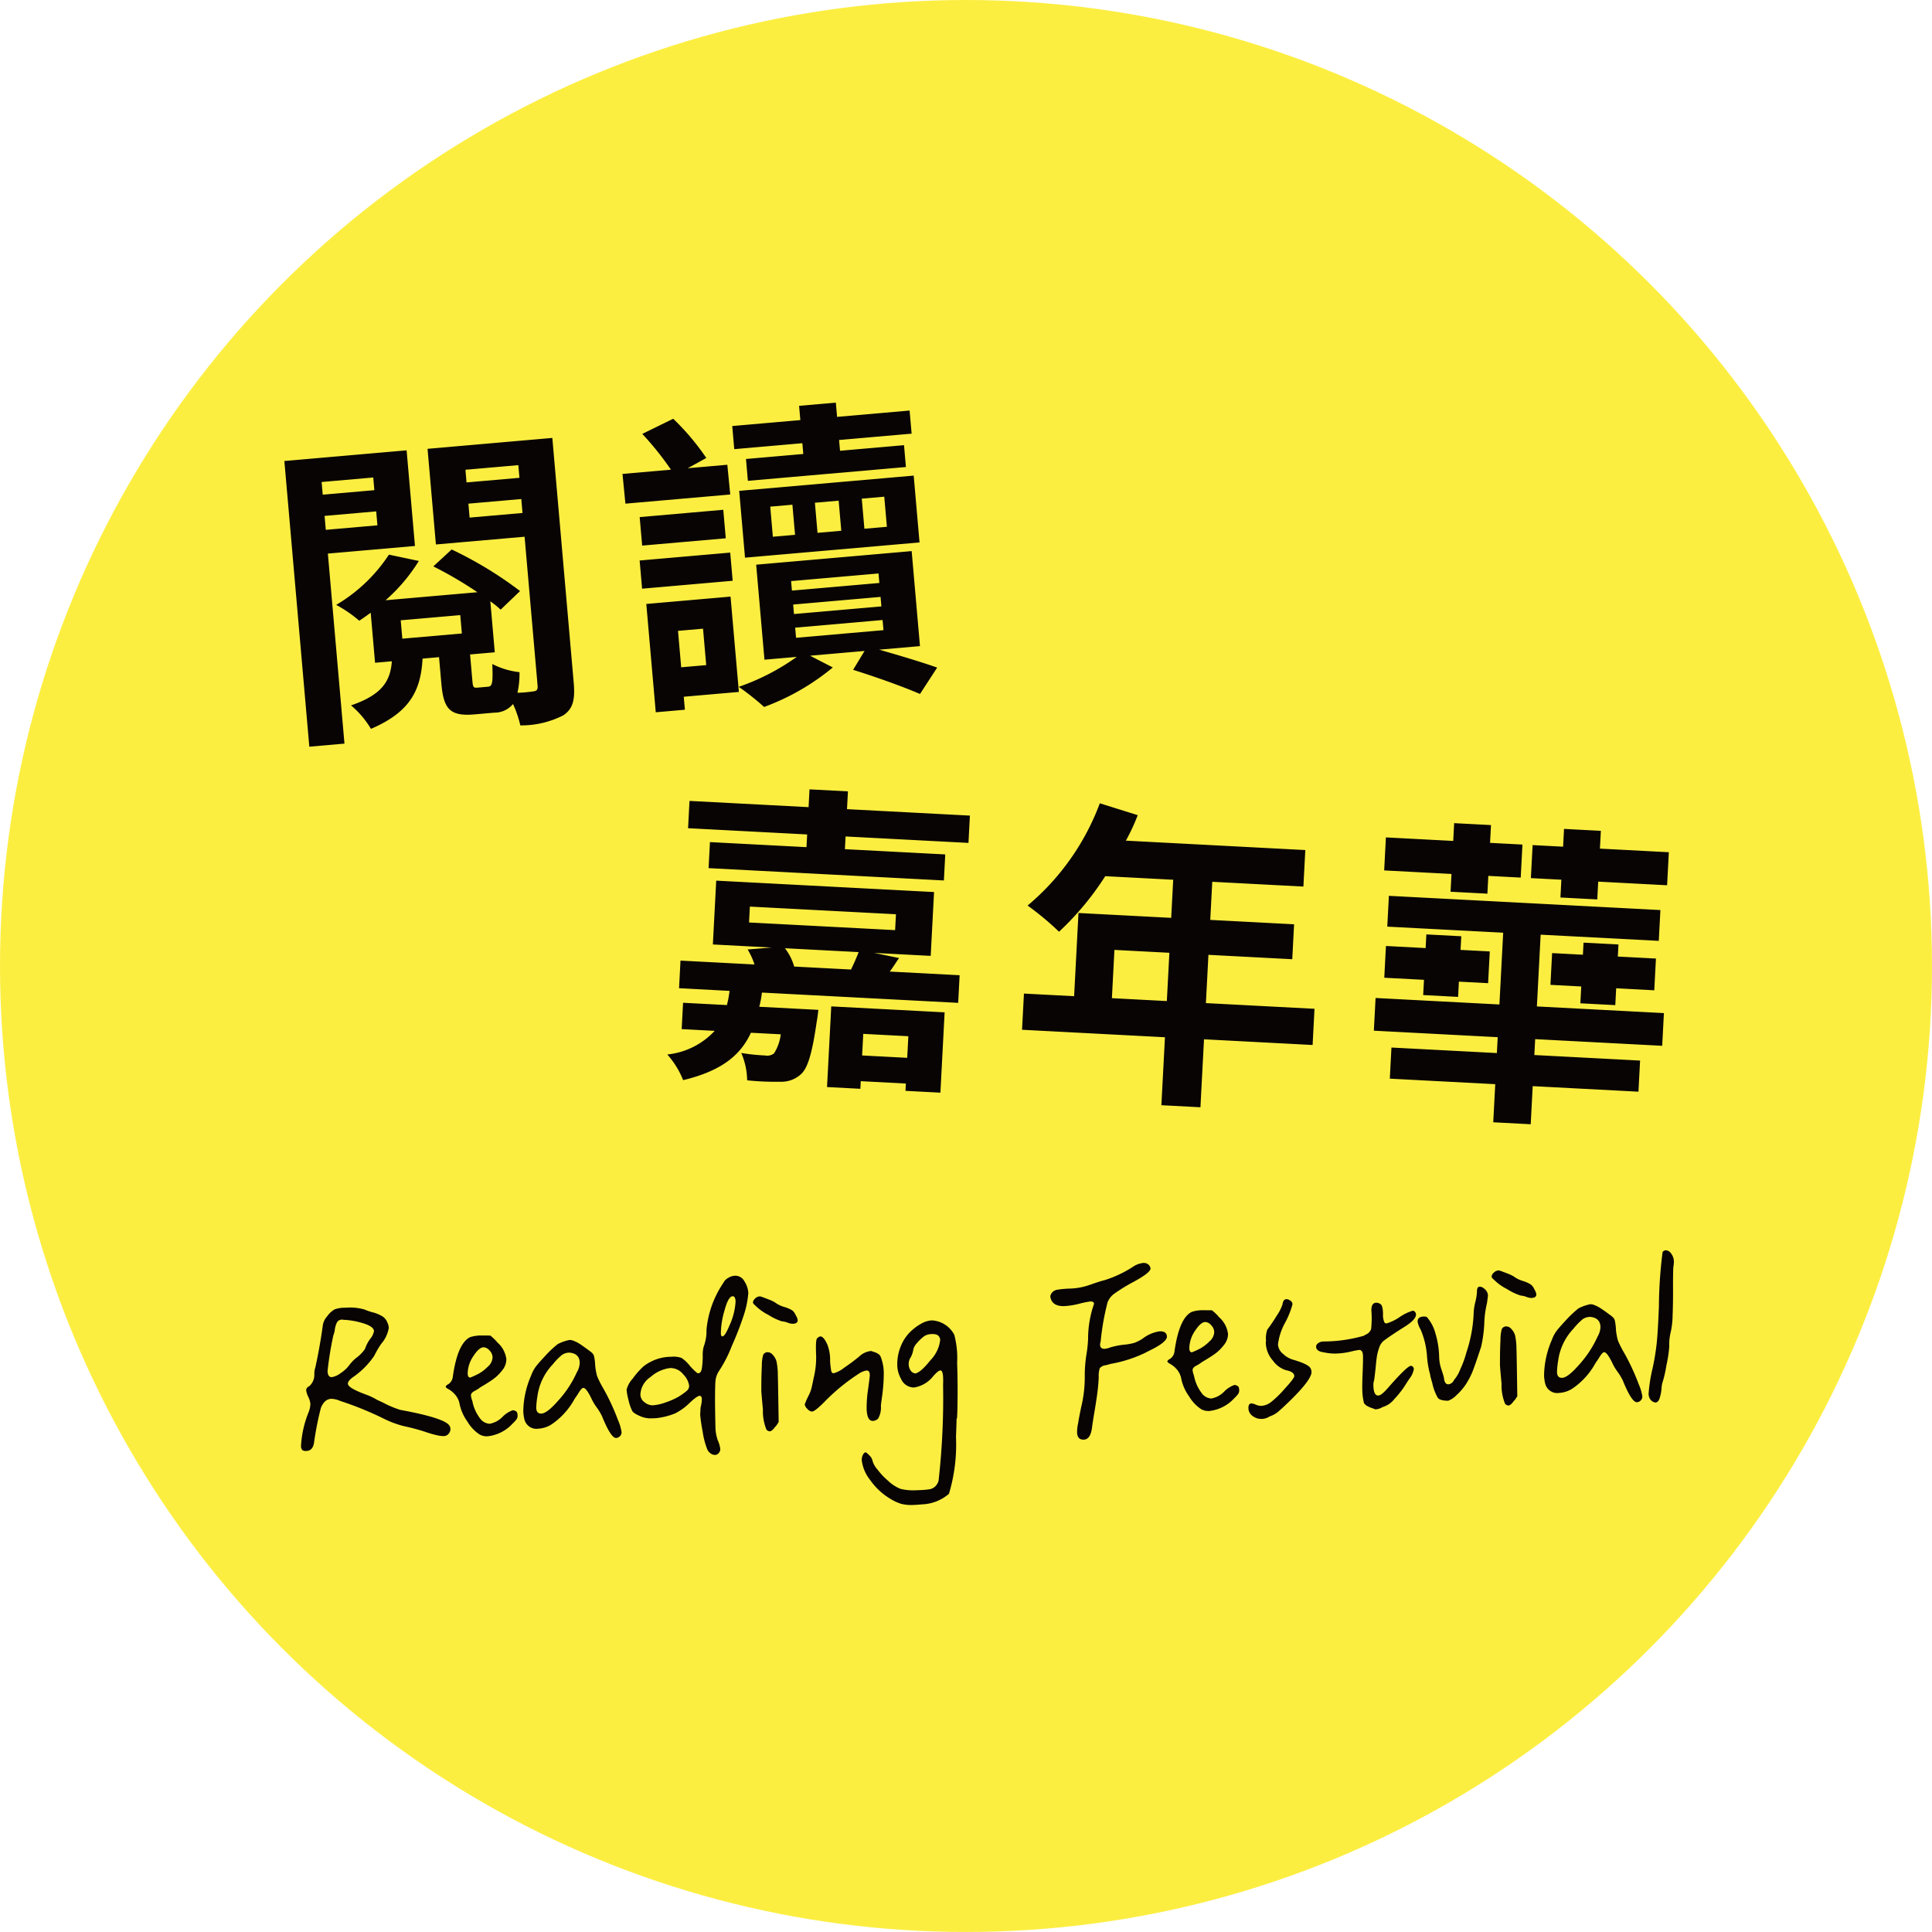
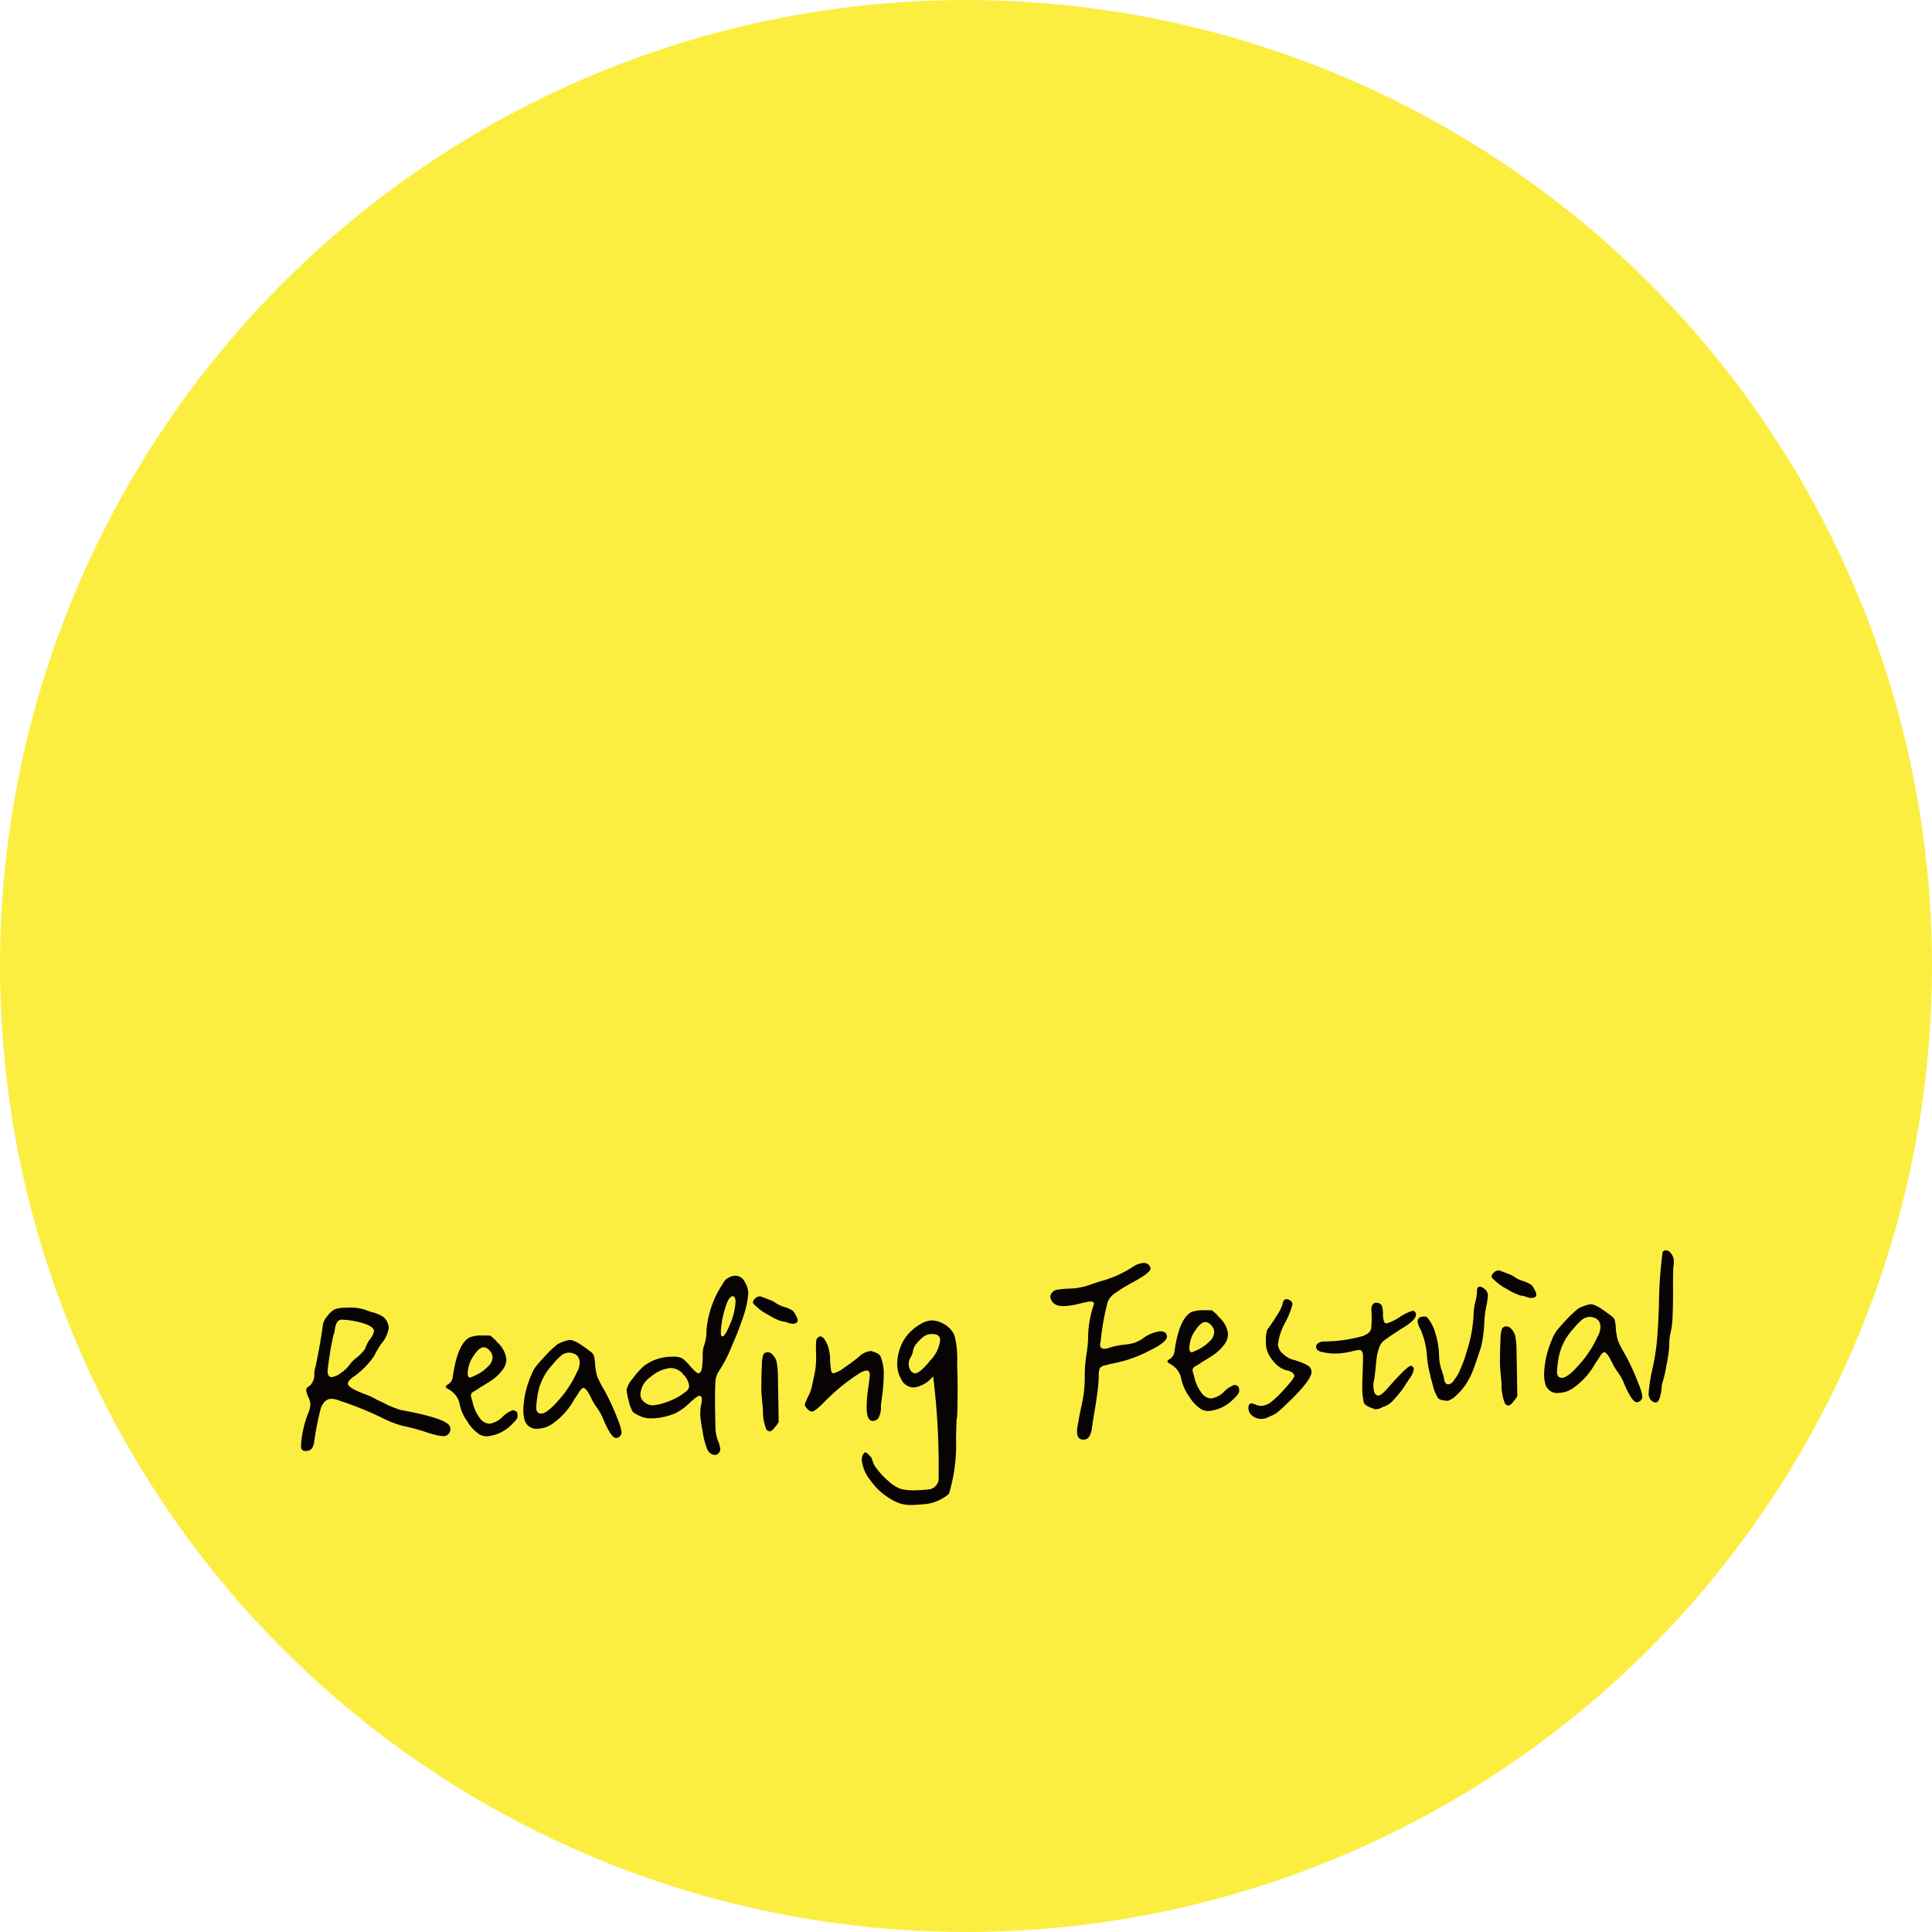
<svg xmlns="http://www.w3.org/2000/svg" width="121.513" height="121.513" viewBox="0 0 121.513 121.513">
  <g id="组_503" data-name="组 503" transform="translate(-158.589 -884.055)">
    <circle id="椭圆_7" data-name="椭圆 7" cx="60.756" cy="60.756" r="60.756" transform="translate(158.589 884.055)" fill="#fcee41" />
    <g id="组_502" data-name="组 502">
-       <path id="路径_685" data-name="路径 685" d="M-14-14.78v.8h-3.26v-.8Zm-3.26,3.02v-.88H-14v.88Zm5.5,1.5V-16.3h-7.72V1.74h2.22v-12Zm3.58-1.48v-.88h3.34v.88Zm3.34-3.02v.8H-8.18v-.8Zm-8.22,9.08H-9.3v1.16h-3.76Zm10.5-10.6h-7.88v6.04h5.6v9.4c0,.26-.08.34-.32.34a7.644,7.644,0,0,1-.98,0A5.406,5.406,0,0,0-5.9-1.78a4.9,4.9,0,0,1-1.66-.66c-.06,1.22-.12,1.4-.4,1.4h-.66c-.26,0-.28-.06-.28-.48V-3.16h1.56V-6.38a5.616,5.616,0,0,1,.6.58l1.32-1.06A24.263,24.263,0,0,0-9.48-9.84l-1.24.96A25.085,25.085,0,0,1-8.1-7.02h-5.8A10.818,10.818,0,0,0-11.6-9.3l-1.84-.56A10.064,10.064,0,0,1-17.02-7a8.1,8.1,0,0,1,1.36,1.12c.26-.14.5-.28.76-.44v3.16h1.06c-.2,1.22-.78,2.04-2.8,2.54A5.822,5.822,0,0,1-15.52.96c2.56-.84,3.34-2.16,3.62-4.12h1.04v1.64c0,1.6.32,2.14,1.9,2.14H-7.7A1.505,1.505,0,0,0-6.48.18a6.911,6.911,0,0,1,.34,1.38,5.778,5.778,0,0,0,2.76-.4c.64-.36.82-.92.82-1.98ZM13.08-13.9H9.46v1.38h9.98V-13.9H15.4v-.68h4.58v-1.46H15.4v-.9H13.08v.9H8.78v1.46h4.3Zm-2.36,3.12h1.4v1.9h-1.4Zm7.2,1.9H16.5v-1.9h1.42Zm-4.38,0v-1.9h1.5v1.9ZM8.86-7.72H19.88v-4.22H8.86Zm-.6-5.92H5.76l1.22-.54a15.31,15.31,0,0,0-1.86-2.64l-2.02.78a19.25,19.25,0,0,1,1.6,2.4H1.64l.02,1.88H8.28Zm-.5,4.6v-1.8H2.48v1.8Zm.2.92H2.24v1.78H7.96ZM5.84-3.5v2.3H4.26V-3.5Zm1.9-1.86H2.42V1.48H4.26V.66H7.74Zm3.88,2.3h5.52v.64H11.62Zm0-1.46h5.52v.6H11.62Zm0-1.48h5.52v.6H11.62Zm7.72,4.78v-6H9.52v6h2.04A14.263,14.263,0,0,1,7.76.34a16.775,16.775,0,0,1,1.48,1.4,14.685,14.685,0,0,0,4.52-2.1L12.4-1.22h3.44L15.02-.1c1.46.6,3.1,1.36,4.06,1.88L20.3.22c-.88-.4-2.22-.94-3.54-1.44Z" transform="matrix(0.996, -0.087, 0.087, 0.996, 197.294, 927.59)" fill="#080404" />
-       <path id="路径_686" data-name="路径 686" d="M-16.26-1.74V-.38H-19.1V-1.74ZM-21.2,1.72h2.1V1.24h2.84V1.7h2.2V-3.36H-21.2Zm1.54-8.58c-.1.32-.26.74-.42,1.12h-3.58a3.4,3.4,0,0,0-.64-1.12Zm-6.98-2.5h9.2v1h-9.2Zm7.96,2.5h3.56v-4.02H-28.84v4.02h3.7l-1.5.2a4.448,4.448,0,0,1,.48.92h-4.66V-4h3.18a6.119,6.119,0,0,1-.12.9h-2.76v1.66h2.08A4.732,4.732,0,0,1-31.34.2a5.462,5.462,0,0,1,1.08,1.56c2.36-.7,3.52-1.74,4.1-3.2h1.88a2.888,2.888,0,0,1-.36,1.22.7.7,0,0,1-.56.16,11.992,11.992,0,0,1-1.5-.08,4.476,4.476,0,0,1,.46,1.7,17.2,17.2,0,0,0,2.1-.02A1.821,1.821,0,0,0-22.88,1c.42-.42.64-1.4.82-3.38.04-.26.06-.72.06-.72h-3.72A6.119,6.119,0,0,0-25.6-4h12.36V-5.74h-4.4c.18-.26.34-.56.54-.88Zm-2.18-8.94v-1.12h-2.42v1.12h-7.5v1.72h7.5v.8h-6.08v1.64h14.82v-1.64h-6.32v-.8h7.74V-15.8ZM-3.6-4.8V-7.84H-.14V-4.8Zm12.76,0H2.32V-7.84H7.6v-2.2H2.32v-2.4H8.06v-2.3H-3.24a12.768,12.768,0,0,0,.66-1.64L-5-17a15.423,15.423,0,0,1-4.2,6.66A18.407,18.407,0,0,1-7.14-8.8a17.974,17.974,0,0,0,2.72-3.64H-.14v2.4H-5.98V-4.8H-9.14v2.28h9V1.76H2.32V-2.52H9.16Zm15.08-7.8h2.32v-1.12H30.9V-15.8H26.56v-1.12H24.24v1.12H22.32v2.08h1.92Zm-6.92,0h2.32v-1.12h2.04V-15.8H19.64v-1.12H17.32v1.12H13.08v2.08h4.24ZM15.94-9.84v.86h-2.5v2h2.5v.96h2.2v-.96h1.84v-2H18.14v-.86ZM31.12-3.62V-5.68h-8V-10.2h7.44v-1.94H13.46v1.94h7.3v4.52h-7.8v2.06h7.8v1H14.12V-.66h6.64v2.4h2.36V-.66h6.66V-2.62H23.12v-1Zm-3.08-2.4V-7.08h2.4v-2h-2.4v-.76h-2.2v.76H23.9v2h1.94v1.06Z" transform="translate(231.866 951.817) rotate(3)" fill="#080404" />
-       <path id="路径_687" data-name="路径 687" d="M-42.967-4.395a1.635,1.635,0,0,0,.137-.527,1.335,1.335,0,0,0-.117-.449,1.343,1.343,0,0,1-.117-.41.236.236,0,0,1,.049-.156.519.519,0,0,1,.166-.117.954.954,0,0,0,.332-.742,1.185,1.185,0,0,1,.078-.41q.352-1.387.566-2.656a1.108,1.108,0,0,1,.3-.547,1.433,1.433,0,0,1,.479-.41,1.859,1.859,0,0,1,.684-.078,3.287,3.287,0,0,1,1.133.137h.02l.039.02a4.6,4.6,0,0,0,.449.176,2.309,2.309,0,0,1,.664.293.782.782,0,0,1,.293.391.859.859,0,0,1,.078.352,2.012,2.012,0,0,1-.508.977,6.191,6.191,0,0,0-.469.742A5.133,5.133,0,0,1-40.115-6.5q-.312.215-.312.391,0,.273,1.172.742a3.808,3.808,0,0,1,.625.332l.352.176a6.213,6.213,0,0,0,1.094.508q2.754.605,3.047,1.094a.461.461,0,0,1,.059.2.446.446,0,0,1-.127.313.4.4,0,0,1-.3.137,2.049,2.049,0,0,1-.5-.088,6.805,6.805,0,0,1-.674-.225,13.65,13.65,0,0,0-1.348-.41,6.252,6.252,0,0,1-1.152-.469,20.759,20.759,0,0,0-2.773-1.25A1.512,1.512,0,0,0-41.5-5.2q-.449,0-.684.566a19.652,19.652,0,0,0-.488,2.07q-.078.586-.508.586a.377.377,0,0,1-.264-.068.377.377,0,0,1-.068-.264A6.535,6.535,0,0,1-42.967-4.395Zm1.289-2.559q0,.391.254.391a1.225,1.225,0,0,0,.566-.234,2.035,2.035,0,0,0,.547-.469,2.431,2.431,0,0,1,.488-.469,2.357,2.357,0,0,0,.547-.527,2.29,2.29,0,0,1,.352-.625,1.041,1.041,0,0,0,.254-.488q-.02-.273-.615-.488a4.929,4.929,0,0,0-1.2-.273h-.059a.217.217,0,0,0-.1-.02.361.361,0,0,0-.332.156,1.4,1.4,0,0,0-.156.469,1.3,1.3,0,0,1-.1.332A20.891,20.891,0,0,0-41.678-6.953Zm11.734,2.93a.35.35,0,0,0-.176-.059,1.688,1.688,0,0,0-.664.4,1.5,1.5,0,0,1-.82.4.8.8,0,0,1-.605-.381,2.581,2.581,0,0,1-.43-1.084,1.452,1.452,0,0,1-.078-.352q0-.176.273-.293a2.49,2.49,0,0,0,.332-.2q.508-.273.82-.479a2.723,2.723,0,0,0,.6-.547,1.084,1.084,0,0,0,.283-.693A1.678,1.678,0,0,0-30.959-8.4a.524.524,0,0,0-.107-.137q-.107-.117-.215-.215t-.107-.078l-.527-.02a2.126,2.126,0,0,0-.723.078q-.8.352-1.172,2.422a.656.656,0,0,1-.273.469q-.2.1-.2.176,0,.059.186.166a1.555,1.555,0,0,1,.391.352,1.254,1.254,0,0,1,.264.635A2.893,2.893,0,0,0-33-3.477a2.486,2.486,0,0,0,.732.84.926.926,0,0,0,.508.137,2.485,2.485,0,0,0,1.6-.742,1.941,1.941,0,0,0,.273-.283.4.4,0,0,0,.059-.225Q-29.826-3.984-29.943-4.023Zm-2.5-3.594q.352-.488.625-.488a.511.511,0,0,1,.361.205.645.645,0,0,1,.186.439.817.817,0,0,1-.322.586,2.564,2.564,0,0,1-.586.42,5.507,5.507,0,0,1-.537.225q-.156,0-.156-.254A1.993,1.993,0,0,1-32.443-7.617Zm8.766,5.508a.419.419,0,0,0,.107-.02.4.4,0,0,0,.156-.107.33.33,0,0,0,.088-.244,2.986,2.986,0,0,0-.2-.762,13.946,13.946,0,0,0-.84-1.992,6.238,6.238,0,0,1-.371-.8,3.862,3.862,0,0,1-.1-.7,3.055,3.055,0,0,0-.059-.605.554.554,0,0,0-.176-.234q-.02-.02-.156-.127l-.225-.176q-.088-.068-.234-.176a2.341,2.341,0,0,0-.254-.166,2.381,2.381,0,0,0-.225-.107.532.532,0,0,0-.2-.049h-.039a2.743,2.743,0,0,0-.742.234,6.894,6.894,0,0,0-.84.742q-.41.41-.586.625a2.157,2.157,0,0,0-.312.547A5.768,5.768,0,0,0-29.459-4a2.429,2.429,0,0,0,.059.547.78.78,0,0,0,.859.586,1.717,1.717,0,0,0,.82-.234A4.594,4.594,0,0,0-26.2-4.668q.078-.1.215-.293.234-.371.352-.371.176,0,.469.645a3.259,3.259,0,0,0,.322.6,3.689,3.689,0,0,1,.322.576Q-24.01-2.109-23.678-2.109Zm-4.648-1.7q-.313,0-.312-.371a5.269,5.269,0,0,1,.1-.723,3.608,3.608,0,0,1,1.035-1.973,3.944,3.944,0,0,1,.615-.586.843.843,0,0,1,.459-.117q.625.078.625.645a1.217,1.217,0,0,1-.2.605,6.78,6.78,0,0,1-1.25,1.758Q-27.975-3.809-28.326-3.809Zm13.277-7.129a1.492,1.492,0,0,0-.215-.732.653.653,0,0,0-.586-.381.89.89,0,0,0-.439.127.715.715,0,0,0-.3.283q-.039.059-.137.2a6.256,6.256,0,0,0-1.035,2.734,2.8,2.8,0,0,1-.215,1.055,2,2,0,0,0-.078.576,5.744,5.744,0,0,1-.078.762Q-18.193-6-18.369-6h-.02q-.078,0-.469-.449a2.323,2.323,0,0,0-.527-.547,1.465,1.465,0,0,0-.645-.1,2.86,2.86,0,0,0-1.777.547,4.994,4.994,0,0,0-.7.742,1.614,1.614,0,0,0-.41.684,3.793,3.793,0,0,0,.1.664,3,3,0,0,0,.2.664q.059.156.469.352a1.646,1.646,0,0,0,.7.176h.293a4.33,4.33,0,0,0,1.25-.264,3.662,3.662,0,0,0,.938-.635q.469-.41.625-.41.137,0,.137.215a2.42,2.42,0,0,1-.1.527l-.039.43a9.857,9.857,0,0,0,.117,1.074,5.05,5.05,0,0,0,.244,1.113.617.617,0,0,0,.361.371l.117.02A.419.419,0,0,0-17.4-.84a.373.373,0,0,0,.156-.117.338.338,0,0,0,.088-.234,1.8,1.8,0,0,0-.137-.547,2.6,2.6,0,0,1-.117-.879q0-.2.02-1.25.039-1.328.088-1.65a1.384,1.384,0,0,1,.264-.615,8.137,8.137,0,0,0,.83-1.5,19.9,19.9,0,0,0,.83-1.934A5.875,5.875,0,0,0-15.049-10.937Zm-1.816,2.48a5.2,5.2,0,0,1,.273-1.406q.273-.9.547-.9.176,0,.176.332a4.122,4.122,0,0,1-.43,1.484q-.313.684-.469.684Q-16.865-8.262-16.865-8.457Zm-3.281,2.07a1.028,1.028,0,0,1,.83.43,1.272,1.272,0,0,1,.342.723.407.407,0,0,1-.156.313,3.844,3.844,0,0,1-.566.371,4.585,4.585,0,0,1-.82.322,2.917,2.917,0,0,1-.8.146.81.81,0,0,1-.488-.2.612.612,0,0,1-.254-.508,1.393,1.393,0,0,1,.674-1.074A2.256,2.256,0,0,1-20.146-6.387Zm5.367-3.945q0,.078.156.215a3.112,3.112,0,0,0,.781.6,3.675,3.675,0,0,0,.84.439,1.428,1.428,0,0,1,.371.1.9.9,0,0,0,.313.078q.312,0,.313-.215a.64.64,0,0,0-.1-.293.919.919,0,0,0-.2-.322,2,2,0,0,0-.508-.244,1.878,1.878,0,0,1-.586-.312,2.213,2.213,0,0,0-.312-.166q-.2-.088-.391-.166a1.615,1.615,0,0,0-.215-.078.452.452,0,0,0-.332.137A.374.374,0,0,0-14.779-10.332Zm1.406,4.609a4.14,4.14,0,0,0-.059-.869,1,1,0,0,0-.234-.42.407.407,0,0,0-.312-.156.306.306,0,0,0-.273.156,2.427,2.427,0,0,0-.107.674q-.049.576-.068,1.045t-.02.566q0,.176.059,1.152a3.051,3.051,0,0,0,.176,1.27.32.32,0,0,0,.2.117q.156,0,.371-.293.02.02.215-.273Q-13.373-5.352-13.373-5.723Zm3.512.02q-.117,0-.146-.146a5.24,5.24,0,0,1-.049-.635,2.624,2.624,0,0,0-.137-1.035q-.215-.527-.43-.527a.405.405,0,0,0-.2.117q-.1.078-.1.918v.156a5.328,5.328,0,0,1-.215,1.445q-.059.273-.1.41a2.3,2.3,0,0,1-.254.664,5.017,5.017,0,0,0-.254.527.472.472,0,0,0,.146.283.5.5,0,0,0,.264.186h.039q.176,0,.781-.566A12.372,12.372,0,0,1-8.2-5.664a1.2,1.2,0,0,1,.41-.137q.2,0,.2.273,0,.1-.137.889a7.811,7.811,0,0,0-.137,1.26q0,.762.371.762a.5.5,0,0,0,.332-.137,1.4,1.4,0,0,0,.2-.8q.02-.156.078-.488a10.575,10.575,0,0,0,.176-1.582,2.807,2.807,0,0,0-.156-1,.376.376,0,0,0-.156-.2,1.158,1.158,0,0,0-.254-.127q-.137-.049-.176-.068a1.266,1.266,0,0,0-.781.332,11.426,11.426,0,0,1-.947.654A1.889,1.889,0,0,1-9.861-5.7Zm7.672-2.148a1.691,1.691,0,0,0-1.387-.957,1.519,1.519,0,0,0-.654.176,3.2,3.2,0,0,0-.723.5,2.649,2.649,0,0,0-.615.859,2.943,2.943,0,0,0-.273,1.182,1.791,1.791,0,0,0,.2.879.891.891,0,0,0,.8.586,1.9,1.9,0,0,0,1.23-.664q.332-.352.469-.352.156,0,.156.488,0,.176-.02.469A46.142,46.142,0,0,1-3.5,1.289a.772.772,0,0,1-.273.391.746.746,0,0,1-.322.127,6.018,6.018,0,0,1-.752.029A3.439,3.439,0,0,1-5.9,1.719a2.383,2.383,0,0,1-.781-.547A4.1,4.1,0,0,1-7.307.459a1.407,1.407,0,0,1-.312-.615.6.6,0,0,0-.176-.3q-.176-.205-.254-.205l-.059.039a.4.4,0,0,0-.117.166.668.668,0,0,0-.059.283,2.446,2.446,0,0,0,.488,1.27A4.092,4.092,0,0,0-6.623,2.285a3.015,3.015,0,0,0,.713.371,2.559,2.559,0,0,0,.771.1q.234,0,.586-.02h.059a2.731,2.731,0,0,0,1.621-.605,10.822,10.822,0,0,0,.566-3.555q.059-.82.078-1.152h.02q.039-.2.088-1.328t.049-2.187A5.705,5.705,0,0,0-2.189-7.852Zm-1.895.02a.9.9,0,0,1,.469-.117q.352,0,.449.156a.364.364,0,0,1,.078.234,2.176,2.176,0,0,1-.654,1.25q-.654.762-.986.8a.42.42,0,0,1-.293-.205.737.737,0,0,1-.1-.381.733.733,0,0,1,.137-.43,1.394,1.394,0,0,0,.176-.449.839.839,0,0,1,.234-.42A2.867,2.867,0,0,1-4.084-7.832Zm8.016-2.227q.059.645.879.645a4.893,4.893,0,0,0,.928-.117,5.623,5.623,0,0,1,.693-.117q.234,0,.234.156a6.738,6.738,0,0,0-.449,2.109v.059A8.2,8.2,0,0,1,6.07-6.289,8.3,8.3,0,0,0,5.924-4.98a7.978,7.978,0,0,1-.293,1.953q-.137.547-.215.938v.02a2.535,2.535,0,0,0-.1.625q0,.469.41.469.43,0,.547-.781.059-.352.186-.967t.215-1.133q.088-.518.127-1.025a1.445,1.445,0,0,1,.088-.557.561.561,0,0,1,.361-.166q.2-.039.332-.078H7.6a8.435,8.435,0,0,0,2.148-.605q.117-.059.43-.2.977-.449,1-.781,0-.352-.449-.352a2.271,2.271,0,0,0-1.094.43,2.856,2.856,0,0,1-.5.234,3.628,3.628,0,0,1-.693.1,4.813,4.813,0,0,0-.84.137,1.452,1.452,0,0,1-.352.078q-.293,0-.293-.254A.684.684,0,0,1,7-7.109,15.546,15.546,0,0,1,7.525-9.57a1.236,1.236,0,0,1,.469-.537,10.988,10.988,0,0,1,1.152-.654q1.152-.566,1.152-.84a.443.443,0,0,0-.137-.254.472.472,0,0,0-.312-.1,1.411,1.411,0,0,0-.625.2,7.189,7.189,0,0,1-1.855.8q-.215.039-.879.244a4.087,4.087,0,0,1-1.191.205H5.084a6.3,6.3,0,0,0-.732.049.586.586,0,0,0-.264.127A.5.5,0,0,0,3.932-10.059ZM15.49-4.023a.35.35,0,0,0-.176-.059,1.688,1.688,0,0,0-.664.4,1.5,1.5,0,0,1-.82.4.8.8,0,0,1-.605-.381,2.581,2.581,0,0,1-.43-1.084,1.452,1.452,0,0,1-.078-.352q0-.176.273-.293a2.49,2.49,0,0,0,.332-.2q.508-.273.82-.479a2.723,2.723,0,0,0,.6-.547,1.084,1.084,0,0,0,.283-.693A1.678,1.678,0,0,0,14.475-8.4a.524.524,0,0,0-.107-.137q-.107-.117-.215-.215t-.107-.078l-.527-.02a2.126,2.126,0,0,0-.723.078q-.8.352-1.172,2.422a.656.656,0,0,1-.273.469q-.2.1-.2.176,0,.059.186.166a1.555,1.555,0,0,1,.391.352,1.254,1.254,0,0,1,.264.635,2.893,2.893,0,0,0,.439,1.074,2.486,2.486,0,0,0,.732.84.926.926,0,0,0,.508.137,2.485,2.485,0,0,0,1.6-.742,1.941,1.941,0,0,0,.273-.283.4.4,0,0,0,.059-.225Q15.607-3.984,15.49-4.023Zm-2.5-3.594q.352-.488.625-.488a.511.511,0,0,1,.361.205.645.645,0,0,1,.186.439.817.817,0,0,1-.322.586,2.564,2.564,0,0,1-.586.42,5.507,5.507,0,0,1-.537.225q-.156,0-.156-.254A1.993,1.993,0,0,1,12.99-7.617Zm5.152,1.094a3.754,3.754,0,0,1,.5-1.367,5.209,5.209,0,0,0,.5-1.133v-.039a.263.263,0,0,0-.127-.2.405.405,0,0,0-.244-.1q-.2,0-.254.313a2.678,2.678,0,0,1-.361.664q-.322.488-.654.9a1.715,1.715,0,0,0-.1.742h-.02V-6.6a1.738,1.738,0,0,0,.41,1.074,1.613,1.613,0,0,0,.781.625q.527.117.527.391,0,.137-.645.791a6.336,6.336,0,0,1-.9.811,1.118,1.118,0,0,1-.586.2.87.87,0,0,1-.352-.088.819.819,0,0,0-.273-.088q-.2,0-.2.313a.61.61,0,0,0,.244.479.9.9,0,0,0,.6.205.923.923,0,0,0,.469-.137,1.67,1.67,0,0,0,.518-.254q.205-.156.752-.645,1.465-1.328,1.465-1.816a.52.52,0,0,0-.059-.234Q20-5.234,19.041-5.547a1.5,1.5,0,0,1-.586-.371A.839.839,0,0,1,18.143-6.523Zm8.746-1.6a.26.26,0,0,0-.059-.156.169.169,0,0,0-.137-.078,2.962,2.962,0,0,0-.84.371,2.962,2.962,0,0,1-.84.371.191.191,0,0,1-.127-.068,1.165,1.165,0,0,1-.068-.557q0-.488-.117-.586a.372.372,0,0,0-.1-.068.414.414,0,0,0-.117-.039l-.059-.01q-.332,0-.332.488a6.313,6.313,0,0,1-.059,1.162.59.59,0,0,1-.371.342l-.1.059a9.222,9.222,0,0,1-2.5.273h-.039a.582.582,0,0,0-.361.1.274.274,0,0,0-.127.215q0,.293.488.371a3.138,3.138,0,0,0,.8.1,4.629,4.629,0,0,0,.869-.088,5.12,5.12,0,0,1,.537-.088q.234,0,.234.371,0,.293-.059,1.064t-.059,1.1a3.649,3.649,0,0,0,.078.82.625.625,0,0,0,.215.2,2.016,2.016,0,0,0,.293.137.811.811,0,0,1,.176.078.994.994,0,0,0,.2-.02.635.635,0,0,0,.156-.049q.059-.029.107-.049l.049-.02a1.414,1.414,0,0,0,.713-.459,6.158,6.158,0,0,0,.693-.811q.02-.039.313-.449a1.3,1.3,0,0,0,.293-.586.211.211,0,0,0-.059-.156.169.169,0,0,0-.117-.059q-.234,0-1.465,1.309-.449.488-.645.488-.293,0-.293-.605a1.057,1.057,0,0,1,.059-.371q.039-.2.117-.742.059-.469.1-.7a3,3,0,0,1,.156-.547,1,1,0,0,1,.293-.449q.469-.332,1.348-.84Q26.889-7.793,26.889-8.125Zm3.883-1.27a3.58,3.58,0,0,1-.127.635,3.468,3.468,0,0,0-.127.654v.039a8.878,8.878,0,0,1-.547,2.461,6.286,6.286,0,0,1-.42,1.035,2.233,2.233,0,0,1-.42.664.433.433,0,0,1-.352.254q-.254,0-.273-.43-.02-.117-.137-.518a2.626,2.626,0,0,1-.117-.732v-.137a5.419,5.419,0,0,0-.186-1.426,2.558,2.558,0,0,0-.5-1.035.435.435,0,0,0-.2-.039q-.391,0-.391.313a1.518,1.518,0,0,0,.176.508A5.215,5.215,0,0,1,27.49-5.43,5.646,5.646,0,0,0,27.646-4.3a.932.932,0,0,0,.029.186q.029.127.059.244l.029.117a3.168,3.168,0,0,0,.313.928q.137.186.645.205a1.394,1.394,0,0,0,.537-.332,3.7,3.7,0,0,0,.6-.645,4.8,4.8,0,0,0,.449-.781q.176-.391.605-1.562A8.177,8.177,0,0,0,31.162-7.4a6.162,6.162,0,0,1,.215-1.27l.078-.469a.556.556,0,0,0-.2-.43.5.5,0,0,0-.293-.156Q30.771-9.727,30.771-9.395Zm.953-.937q0,.078.156.215a3.112,3.112,0,0,0,.781.6,3.675,3.675,0,0,0,.84.439,1.428,1.428,0,0,1,.371.1.9.9,0,0,0,.313.078q.312,0,.313-.215a.64.64,0,0,0-.1-.293.919.919,0,0,0-.2-.322A2,2,0,0,0,33.7-9.98a1.878,1.878,0,0,1-.586-.312,2.213,2.213,0,0,0-.312-.166q-.2-.088-.391-.166a1.615,1.615,0,0,0-.215-.078.452.452,0,0,0-.332.137A.374.374,0,0,0,31.725-10.332Zm1.406,4.609a4.14,4.14,0,0,0-.059-.869,1,1,0,0,0-.234-.42.407.407,0,0,0-.312-.156.306.306,0,0,0-.273.156,2.427,2.427,0,0,0-.107.674q-.049.576-.068,1.045t-.02.566q0,.176.059,1.152a3.051,3.051,0,0,0,.176,1.27.32.32,0,0,0,.2.117q.156,0,.371-.293.02.02.215-.273Q33.131-5.352,33.131-5.723Zm7.457,3.613a.419.419,0,0,0,.107-.02.4.4,0,0,0,.156-.107.33.33,0,0,0,.088-.244,2.986,2.986,0,0,0-.2-.762,13.945,13.945,0,0,0-.84-1.992,6.238,6.238,0,0,1-.371-.8,3.862,3.862,0,0,1-.1-.7,3.055,3.055,0,0,0-.059-.605.554.554,0,0,0-.176-.234q-.02-.02-.156-.127l-.225-.176q-.088-.068-.234-.176a2.341,2.341,0,0,0-.254-.166,2.381,2.381,0,0,0-.225-.107.532.532,0,0,0-.2-.049h-.039a2.743,2.743,0,0,0-.742.234,6.894,6.894,0,0,0-.84.742q-.41.41-.586.625a2.157,2.157,0,0,0-.312.547A5.768,5.768,0,0,0,34.807-4a2.429,2.429,0,0,0,.059.547.78.78,0,0,0,.859.586,1.717,1.717,0,0,0,.82-.234,4.594,4.594,0,0,0,1.523-1.562q.078-.1.215-.293.234-.371.352-.371.176,0,.469.645a3.259,3.259,0,0,0,.322.6,3.69,3.69,0,0,1,.322.576Q40.256-2.109,40.588-2.109Zm-4.648-1.7q-.312,0-.312-.371a5.269,5.269,0,0,1,.1-.723A3.608,3.608,0,0,1,36.76-6.875a3.944,3.944,0,0,1,.615-.586.843.843,0,0,1,.459-.117q.625.078.625.645a1.217,1.217,0,0,1-.2.605,6.78,6.78,0,0,1-1.25,1.758Q36.291-3.809,35.939-3.809Zm7.281-7.07a.84.84,0,0,0-.156-.508.427.427,0,0,0-.332-.215.281.281,0,0,0-.2.1,28.1,28.1,0,0,0-.352,3.418q-.117,1.563-.215,2.275a14.844,14.844,0,0,1-.312,1.572,10.058,10.058,0,0,0-.312,1.6.617.617,0,0,0,.117.41.48.48,0,0,0,.293.176q.176,0,.273-.264a2.574,2.574,0,0,0,.137-.576,2.115,2.115,0,0,1,.059-.352,7.3,7.3,0,0,0,.3-1.113,8.016,8.016,0,0,0,.225-1.211,3.138,3.138,0,0,1,.1-.8,5.068,5.068,0,0,0,.176-1.113q.059-.762.088-1.729t.068-1.338A1.738,1.738,0,0,0,43.221-10.879Z" transform="matrix(0.999, -0.035, 0.035, 0.999, 221.071, 975.776)" fill="#080404" />
+       <path id="路径_687" data-name="路径 687" d="M-42.967-4.395a1.635,1.635,0,0,0,.137-.527,1.335,1.335,0,0,0-.117-.449,1.343,1.343,0,0,1-.117-.41.236.236,0,0,1,.049-.156.519.519,0,0,1,.166-.117.954.954,0,0,0,.332-.742,1.185,1.185,0,0,1,.078-.41q.352-1.387.566-2.656a1.108,1.108,0,0,1,.3-.547,1.433,1.433,0,0,1,.479-.41,1.859,1.859,0,0,1,.684-.078,3.287,3.287,0,0,1,1.133.137h.02l.039.02a4.6,4.6,0,0,0,.449.176,2.309,2.309,0,0,1,.664.293.782.782,0,0,1,.293.391.859.859,0,0,1,.078.352,2.012,2.012,0,0,1-.508.977,6.191,6.191,0,0,0-.469.742A5.133,5.133,0,0,1-40.115-6.5q-.312.215-.312.391,0,.273,1.172.742a3.808,3.808,0,0,1,.625.332l.352.176a6.213,6.213,0,0,0,1.094.508q2.754.605,3.047,1.094a.461.461,0,0,1,.059.2.446.446,0,0,1-.127.313.4.4,0,0,1-.3.137,2.049,2.049,0,0,1-.5-.088,6.805,6.805,0,0,1-.674-.225,13.65,13.65,0,0,0-1.348-.41,6.252,6.252,0,0,1-1.152-.469,20.759,20.759,0,0,0-2.773-1.25A1.512,1.512,0,0,0-41.5-5.2q-.449,0-.684.566a19.652,19.652,0,0,0-.488,2.07q-.078.586-.508.586a.377.377,0,0,1-.264-.068.377.377,0,0,1-.068-.264A6.535,6.535,0,0,1-42.967-4.395Zm1.289-2.559q0,.391.254.391a1.225,1.225,0,0,0,.566-.234,2.035,2.035,0,0,0,.547-.469,2.431,2.431,0,0,1,.488-.469,2.357,2.357,0,0,0,.547-.527,2.29,2.29,0,0,1,.352-.625,1.041,1.041,0,0,0,.254-.488q-.02-.273-.615-.488a4.929,4.929,0,0,0-1.2-.273h-.059a.217.217,0,0,0-.1-.02.361.361,0,0,0-.332.156,1.4,1.4,0,0,0-.156.469,1.3,1.3,0,0,1-.1.332A20.891,20.891,0,0,0-41.678-6.953Zm11.734,2.93a.35.35,0,0,0-.176-.059,1.688,1.688,0,0,0-.664.4,1.5,1.5,0,0,1-.82.4.8.8,0,0,1-.605-.381,2.581,2.581,0,0,1-.43-1.084,1.452,1.452,0,0,1-.078-.352q0-.176.273-.293a2.49,2.49,0,0,0,.332-.2q.508-.273.82-.479a2.723,2.723,0,0,0,.6-.547,1.084,1.084,0,0,0,.283-.693A1.678,1.678,0,0,0-30.959-8.4a.524.524,0,0,0-.107-.137q-.107-.117-.215-.215t-.107-.078l-.527-.02a2.126,2.126,0,0,0-.723.078q-.8.352-1.172,2.422a.656.656,0,0,1-.273.469q-.2.1-.2.176,0,.059.186.166a1.555,1.555,0,0,1,.391.352,1.254,1.254,0,0,1,.264.635A2.893,2.893,0,0,0-33-3.477a2.486,2.486,0,0,0,.732.84.926.926,0,0,0,.508.137,2.485,2.485,0,0,0,1.6-.742,1.941,1.941,0,0,0,.273-.283.4.4,0,0,0,.059-.225Q-29.826-3.984-29.943-4.023Zm-2.5-3.594q.352-.488.625-.488a.511.511,0,0,1,.361.205.645.645,0,0,1,.186.439.817.817,0,0,1-.322.586,2.564,2.564,0,0,1-.586.42,5.507,5.507,0,0,1-.537.225q-.156,0-.156-.254A1.993,1.993,0,0,1-32.443-7.617Zm8.766,5.508a.419.419,0,0,0,.107-.02.4.4,0,0,0,.156-.107.33.33,0,0,0,.088-.244,2.986,2.986,0,0,0-.2-.762,13.946,13.946,0,0,0-.84-1.992,6.238,6.238,0,0,1-.371-.8,3.862,3.862,0,0,1-.1-.7,3.055,3.055,0,0,0-.059-.605.554.554,0,0,0-.176-.234q-.02-.02-.156-.127l-.225-.176q-.088-.068-.234-.176a2.341,2.341,0,0,0-.254-.166,2.381,2.381,0,0,0-.225-.107.532.532,0,0,0-.2-.049h-.039a2.743,2.743,0,0,0-.742.234,6.894,6.894,0,0,0-.84.742q-.41.41-.586.625a2.157,2.157,0,0,0-.312.547A5.768,5.768,0,0,0-29.459-4a2.429,2.429,0,0,0,.059.547.78.78,0,0,0,.859.586,1.717,1.717,0,0,0,.82-.234A4.594,4.594,0,0,0-26.2-4.668q.078-.1.215-.293.234-.371.352-.371.176,0,.469.645a3.259,3.259,0,0,0,.322.6,3.689,3.689,0,0,1,.322.576Q-24.01-2.109-23.678-2.109Zm-4.648-1.7q-.313,0-.312-.371a5.269,5.269,0,0,1,.1-.723,3.608,3.608,0,0,1,1.035-1.973,3.944,3.944,0,0,1,.615-.586.843.843,0,0,1,.459-.117q.625.078.625.645a1.217,1.217,0,0,1-.2.605,6.78,6.78,0,0,1-1.25,1.758Q-27.975-3.809-28.326-3.809Zm13.277-7.129a1.492,1.492,0,0,0-.215-.732.653.653,0,0,0-.586-.381.89.89,0,0,0-.439.127.715.715,0,0,0-.3.283q-.039.059-.137.2a6.256,6.256,0,0,0-1.035,2.734,2.8,2.8,0,0,1-.215,1.055,2,2,0,0,0-.078.576,5.744,5.744,0,0,1-.078.762Q-18.193-6-18.369-6h-.02q-.078,0-.469-.449a2.323,2.323,0,0,0-.527-.547,1.465,1.465,0,0,0-.645-.1,2.86,2.86,0,0,0-1.777.547,4.994,4.994,0,0,0-.7.742,1.614,1.614,0,0,0-.41.684,3.793,3.793,0,0,0,.1.664,3,3,0,0,0,.2.664q.059.156.469.352a1.646,1.646,0,0,0,.7.176h.293a4.33,4.33,0,0,0,1.25-.264,3.662,3.662,0,0,0,.938-.635q.469-.41.625-.41.137,0,.137.215a2.42,2.42,0,0,1-.1.527l-.039.43a9.857,9.857,0,0,0,.117,1.074,5.05,5.05,0,0,0,.244,1.113.617.617,0,0,0,.361.371l.117.02A.419.419,0,0,0-17.4-.84a.373.373,0,0,0,.156-.117.338.338,0,0,0,.088-.234,1.8,1.8,0,0,0-.137-.547,2.6,2.6,0,0,1-.117-.879q0-.2.02-1.25.039-1.328.088-1.65a1.384,1.384,0,0,1,.264-.615,8.137,8.137,0,0,0,.83-1.5,19.9,19.9,0,0,0,.83-1.934A5.875,5.875,0,0,0-15.049-10.937Zm-1.816,2.48a5.2,5.2,0,0,1,.273-1.406q.273-.9.547-.9.176,0,.176.332a4.122,4.122,0,0,1-.43,1.484q-.313.684-.469.684Q-16.865-8.262-16.865-8.457Zm-3.281,2.07a1.028,1.028,0,0,1,.83.43,1.272,1.272,0,0,1,.342.723.407.407,0,0,1-.156.313,3.844,3.844,0,0,1-.566.371,4.585,4.585,0,0,1-.82.322,2.917,2.917,0,0,1-.8.146.81.81,0,0,1-.488-.2.612.612,0,0,1-.254-.508,1.393,1.393,0,0,1,.674-1.074A2.256,2.256,0,0,1-20.146-6.387Zm5.367-3.945q0,.078.156.215a3.112,3.112,0,0,0,.781.6,3.675,3.675,0,0,0,.84.439,1.428,1.428,0,0,1,.371.1.9.9,0,0,0,.313.078q.312,0,.313-.215a.64.64,0,0,0-.1-.293.919.919,0,0,0-.2-.322,2,2,0,0,0-.508-.244,1.878,1.878,0,0,1-.586-.312,2.213,2.213,0,0,0-.312-.166q-.2-.088-.391-.166a1.615,1.615,0,0,0-.215-.078.452.452,0,0,0-.332.137A.374.374,0,0,0-14.779-10.332Zm1.406,4.609a4.14,4.14,0,0,0-.059-.869,1,1,0,0,0-.234-.42.407.407,0,0,0-.312-.156.306.306,0,0,0-.273.156,2.427,2.427,0,0,0-.107.674q-.049.576-.068,1.045t-.02.566q0,.176.059,1.152a3.051,3.051,0,0,0,.176,1.27.32.32,0,0,0,.2.117q.156,0,.371-.293.02.02.215-.273Q-13.373-5.352-13.373-5.723Zm3.512.02q-.117,0-.146-.146a5.24,5.24,0,0,1-.049-.635,2.624,2.624,0,0,0-.137-1.035q-.215-.527-.43-.527a.405.405,0,0,0-.2.117q-.1.078-.1.918v.156a5.328,5.328,0,0,1-.215,1.445q-.059.273-.1.41a2.3,2.3,0,0,1-.254.664,5.017,5.017,0,0,0-.254.527.472.472,0,0,0,.146.283.5.5,0,0,0,.264.186h.039q.176,0,.781-.566A12.372,12.372,0,0,1-8.2-5.664a1.2,1.2,0,0,1,.41-.137q.2,0,.2.273,0,.1-.137.889a7.811,7.811,0,0,0-.137,1.26q0,.762.371.762a.5.5,0,0,0,.332-.137,1.4,1.4,0,0,0,.2-.8q.02-.156.078-.488a10.575,10.575,0,0,0,.176-1.582,2.807,2.807,0,0,0-.156-1,.376.376,0,0,0-.156-.2,1.158,1.158,0,0,0-.254-.127q-.137-.049-.176-.068a1.266,1.266,0,0,0-.781.332,11.426,11.426,0,0,1-.947.654A1.889,1.889,0,0,1-9.861-5.7Zm7.672-2.148a1.691,1.691,0,0,0-1.387-.957,1.519,1.519,0,0,0-.654.176,3.2,3.2,0,0,0-.723.5,2.649,2.649,0,0,0-.615.859,2.943,2.943,0,0,0-.273,1.182,1.791,1.791,0,0,0,.2.879.891.891,0,0,0,.8.586,1.9,1.9,0,0,0,1.23-.664A46.142,46.142,0,0,1-3.5,1.289a.772.772,0,0,1-.273.391.746.746,0,0,1-.322.127,6.018,6.018,0,0,1-.752.029A3.439,3.439,0,0,1-5.9,1.719a2.383,2.383,0,0,1-.781-.547A4.1,4.1,0,0,1-7.307.459a1.407,1.407,0,0,1-.312-.615.6.6,0,0,0-.176-.3q-.176-.205-.254-.205l-.059.039a.4.4,0,0,0-.117.166.668.668,0,0,0-.059.283,2.446,2.446,0,0,0,.488,1.27A4.092,4.092,0,0,0-6.623,2.285a3.015,3.015,0,0,0,.713.371,2.559,2.559,0,0,0,.771.1q.234,0,.586-.02h.059a2.731,2.731,0,0,0,1.621-.605,10.822,10.822,0,0,0,.566-3.555q.059-.82.078-1.152h.02q.039-.2.088-1.328t.049-2.187A5.705,5.705,0,0,0-2.189-7.852Zm-1.895.02a.9.9,0,0,1,.469-.117q.352,0,.449.156a.364.364,0,0,1,.078.234,2.176,2.176,0,0,1-.654,1.25q-.654.762-.986.8a.42.42,0,0,1-.293-.205.737.737,0,0,1-.1-.381.733.733,0,0,1,.137-.43,1.394,1.394,0,0,0,.176-.449.839.839,0,0,1,.234-.42A2.867,2.867,0,0,1-4.084-7.832Zm8.016-2.227q.059.645.879.645a4.893,4.893,0,0,0,.928-.117,5.623,5.623,0,0,1,.693-.117q.234,0,.234.156a6.738,6.738,0,0,0-.449,2.109v.059A8.2,8.2,0,0,1,6.07-6.289,8.3,8.3,0,0,0,5.924-4.98a7.978,7.978,0,0,1-.293,1.953q-.137.547-.215.938v.02a2.535,2.535,0,0,0-.1.625q0,.469.41.469.43,0,.547-.781.059-.352.186-.967t.215-1.133q.088-.518.127-1.025a1.445,1.445,0,0,1,.088-.557.561.561,0,0,1,.361-.166q.2-.039.332-.078H7.6a8.435,8.435,0,0,0,2.148-.605q.117-.059.43-.2.977-.449,1-.781,0-.352-.449-.352a2.271,2.271,0,0,0-1.094.43,2.856,2.856,0,0,1-.5.234,3.628,3.628,0,0,1-.693.1,4.813,4.813,0,0,0-.84.137,1.452,1.452,0,0,1-.352.078q-.293,0-.293-.254A.684.684,0,0,1,7-7.109,15.546,15.546,0,0,1,7.525-9.57a1.236,1.236,0,0,1,.469-.537,10.988,10.988,0,0,1,1.152-.654q1.152-.566,1.152-.84a.443.443,0,0,0-.137-.254.472.472,0,0,0-.312-.1,1.411,1.411,0,0,0-.625.2,7.189,7.189,0,0,1-1.855.8q-.215.039-.879.244a4.087,4.087,0,0,1-1.191.205H5.084a6.3,6.3,0,0,0-.732.049.586.586,0,0,0-.264.127A.5.5,0,0,0,3.932-10.059ZM15.49-4.023a.35.35,0,0,0-.176-.059,1.688,1.688,0,0,0-.664.4,1.5,1.5,0,0,1-.82.4.8.8,0,0,1-.605-.381,2.581,2.581,0,0,1-.43-1.084,1.452,1.452,0,0,1-.078-.352q0-.176.273-.293a2.49,2.49,0,0,0,.332-.2q.508-.273.82-.479a2.723,2.723,0,0,0,.6-.547,1.084,1.084,0,0,0,.283-.693A1.678,1.678,0,0,0,14.475-8.4a.524.524,0,0,0-.107-.137q-.107-.117-.215-.215t-.107-.078l-.527-.02a2.126,2.126,0,0,0-.723.078q-.8.352-1.172,2.422a.656.656,0,0,1-.273.469q-.2.1-.2.176,0,.059.186.166a1.555,1.555,0,0,1,.391.352,1.254,1.254,0,0,1,.264.635,2.893,2.893,0,0,0,.439,1.074,2.486,2.486,0,0,0,.732.84.926.926,0,0,0,.508.137,2.485,2.485,0,0,0,1.6-.742,1.941,1.941,0,0,0,.273-.283.4.4,0,0,0,.059-.225Q15.607-3.984,15.49-4.023Zm-2.5-3.594q.352-.488.625-.488a.511.511,0,0,1,.361.205.645.645,0,0,1,.186.439.817.817,0,0,1-.322.586,2.564,2.564,0,0,1-.586.42,5.507,5.507,0,0,1-.537.225q-.156,0-.156-.254A1.993,1.993,0,0,1,12.99-7.617Zm5.152,1.094a3.754,3.754,0,0,1,.5-1.367,5.209,5.209,0,0,0,.5-1.133v-.039a.263.263,0,0,0-.127-.2.405.405,0,0,0-.244-.1q-.2,0-.254.313a2.678,2.678,0,0,1-.361.664q-.322.488-.654.9a1.715,1.715,0,0,0-.1.742h-.02V-6.6a1.738,1.738,0,0,0,.41,1.074,1.613,1.613,0,0,0,.781.625q.527.117.527.391,0,.137-.645.791a6.336,6.336,0,0,1-.9.811,1.118,1.118,0,0,1-.586.2.87.87,0,0,1-.352-.088.819.819,0,0,0-.273-.088q-.2,0-.2.313a.61.61,0,0,0,.244.479.9.9,0,0,0,.6.205.923.923,0,0,0,.469-.137,1.67,1.67,0,0,0,.518-.254q.205-.156.752-.645,1.465-1.328,1.465-1.816a.52.52,0,0,0-.059-.234Q20-5.234,19.041-5.547a1.5,1.5,0,0,1-.586-.371A.839.839,0,0,1,18.143-6.523Zm8.746-1.6a.26.26,0,0,0-.059-.156.169.169,0,0,0-.137-.078,2.962,2.962,0,0,0-.84.371,2.962,2.962,0,0,1-.84.371.191.191,0,0,1-.127-.068,1.165,1.165,0,0,1-.068-.557q0-.488-.117-.586a.372.372,0,0,0-.1-.068.414.414,0,0,0-.117-.039l-.059-.01q-.332,0-.332.488a6.313,6.313,0,0,1-.059,1.162.59.59,0,0,1-.371.342l-.1.059a9.222,9.222,0,0,1-2.5.273h-.039a.582.582,0,0,0-.361.1.274.274,0,0,0-.127.215q0,.293.488.371a3.138,3.138,0,0,0,.8.1,4.629,4.629,0,0,0,.869-.088,5.12,5.12,0,0,1,.537-.088q.234,0,.234.371,0,.293-.059,1.064t-.059,1.1a3.649,3.649,0,0,0,.078.82.625.625,0,0,0,.215.2,2.016,2.016,0,0,0,.293.137.811.811,0,0,1,.176.078.994.994,0,0,0,.2-.02.635.635,0,0,0,.156-.049q.059-.029.107-.049l.049-.02a1.414,1.414,0,0,0,.713-.459,6.158,6.158,0,0,0,.693-.811q.02-.039.313-.449a1.3,1.3,0,0,0,.293-.586.211.211,0,0,0-.059-.156.169.169,0,0,0-.117-.059q-.234,0-1.465,1.309-.449.488-.645.488-.293,0-.293-.605a1.057,1.057,0,0,1,.059-.371q.039-.2.117-.742.059-.469.1-.7a3,3,0,0,1,.156-.547,1,1,0,0,1,.293-.449q.469-.332,1.348-.84Q26.889-7.793,26.889-8.125Zm3.883-1.27a3.58,3.58,0,0,1-.127.635,3.468,3.468,0,0,0-.127.654v.039a8.878,8.878,0,0,1-.547,2.461,6.286,6.286,0,0,1-.42,1.035,2.233,2.233,0,0,1-.42.664.433.433,0,0,1-.352.254q-.254,0-.273-.43-.02-.117-.137-.518a2.626,2.626,0,0,1-.117-.732v-.137a5.419,5.419,0,0,0-.186-1.426,2.558,2.558,0,0,0-.5-1.035.435.435,0,0,0-.2-.039q-.391,0-.391.313a1.518,1.518,0,0,0,.176.508A5.215,5.215,0,0,1,27.49-5.43,5.646,5.646,0,0,0,27.646-4.3a.932.932,0,0,0,.029.186q.029.127.059.244l.029.117a3.168,3.168,0,0,0,.313.928q.137.186.645.205a1.394,1.394,0,0,0,.537-.332,3.7,3.7,0,0,0,.6-.645,4.8,4.8,0,0,0,.449-.781q.176-.391.605-1.562A8.177,8.177,0,0,0,31.162-7.4a6.162,6.162,0,0,1,.215-1.27l.078-.469a.556.556,0,0,0-.2-.43.5.5,0,0,0-.293-.156Q30.771-9.727,30.771-9.395Zm.953-.937q0,.078.156.215a3.112,3.112,0,0,0,.781.6,3.675,3.675,0,0,0,.84.439,1.428,1.428,0,0,1,.371.1.9.9,0,0,0,.313.078q.312,0,.313-.215a.64.64,0,0,0-.1-.293.919.919,0,0,0-.2-.322A2,2,0,0,0,33.7-9.98a1.878,1.878,0,0,1-.586-.312,2.213,2.213,0,0,0-.312-.166q-.2-.088-.391-.166a1.615,1.615,0,0,0-.215-.078.452.452,0,0,0-.332.137A.374.374,0,0,0,31.725-10.332Zm1.406,4.609a4.14,4.14,0,0,0-.059-.869,1,1,0,0,0-.234-.42.407.407,0,0,0-.312-.156.306.306,0,0,0-.273.156,2.427,2.427,0,0,0-.107.674q-.049.576-.068,1.045t-.02.566q0,.176.059,1.152a3.051,3.051,0,0,0,.176,1.27.32.32,0,0,0,.2.117q.156,0,.371-.293.02.02.215-.273Q33.131-5.352,33.131-5.723Zm7.457,3.613a.419.419,0,0,0,.107-.02.4.4,0,0,0,.156-.107.33.33,0,0,0,.088-.244,2.986,2.986,0,0,0-.2-.762,13.945,13.945,0,0,0-.84-1.992,6.238,6.238,0,0,1-.371-.8,3.862,3.862,0,0,1-.1-.7,3.055,3.055,0,0,0-.059-.605.554.554,0,0,0-.176-.234q-.02-.02-.156-.127l-.225-.176q-.088-.068-.234-.176a2.341,2.341,0,0,0-.254-.166,2.381,2.381,0,0,0-.225-.107.532.532,0,0,0-.2-.049h-.039a2.743,2.743,0,0,0-.742.234,6.894,6.894,0,0,0-.84.742q-.41.41-.586.625a2.157,2.157,0,0,0-.312.547A5.768,5.768,0,0,0,34.807-4a2.429,2.429,0,0,0,.059.547.78.78,0,0,0,.859.586,1.717,1.717,0,0,0,.82-.234,4.594,4.594,0,0,0,1.523-1.562q.078-.1.215-.293.234-.371.352-.371.176,0,.469.645a3.259,3.259,0,0,0,.322.6,3.69,3.69,0,0,1,.322.576Q40.256-2.109,40.588-2.109Zm-4.648-1.7q-.312,0-.312-.371a5.269,5.269,0,0,1,.1-.723A3.608,3.608,0,0,1,36.76-6.875a3.944,3.944,0,0,1,.615-.586.843.843,0,0,1,.459-.117q.625.078.625.645a1.217,1.217,0,0,1-.2.605,6.78,6.78,0,0,1-1.25,1.758Q36.291-3.809,35.939-3.809Zm7.281-7.07a.84.84,0,0,0-.156-.508.427.427,0,0,0-.332-.215.281.281,0,0,0-.2.1,28.1,28.1,0,0,0-.352,3.418q-.117,1.563-.215,2.275a14.844,14.844,0,0,1-.312,1.572,10.058,10.058,0,0,0-.312,1.6.617.617,0,0,0,.117.41.48.48,0,0,0,.293.176q.176,0,.273-.264a2.574,2.574,0,0,0,.137-.576,2.115,2.115,0,0,1,.059-.352,7.3,7.3,0,0,0,.3-1.113,8.016,8.016,0,0,0,.225-1.211,3.138,3.138,0,0,1,.1-.8,5.068,5.068,0,0,0,.176-1.113q.059-.762.088-1.729t.068-1.338A1.738,1.738,0,0,0,43.221-10.879Z" transform="matrix(0.999, -0.035, 0.035, 0.999, 221.071, 975.776)" fill="#080404" />
    </g>
  </g>
</svg>